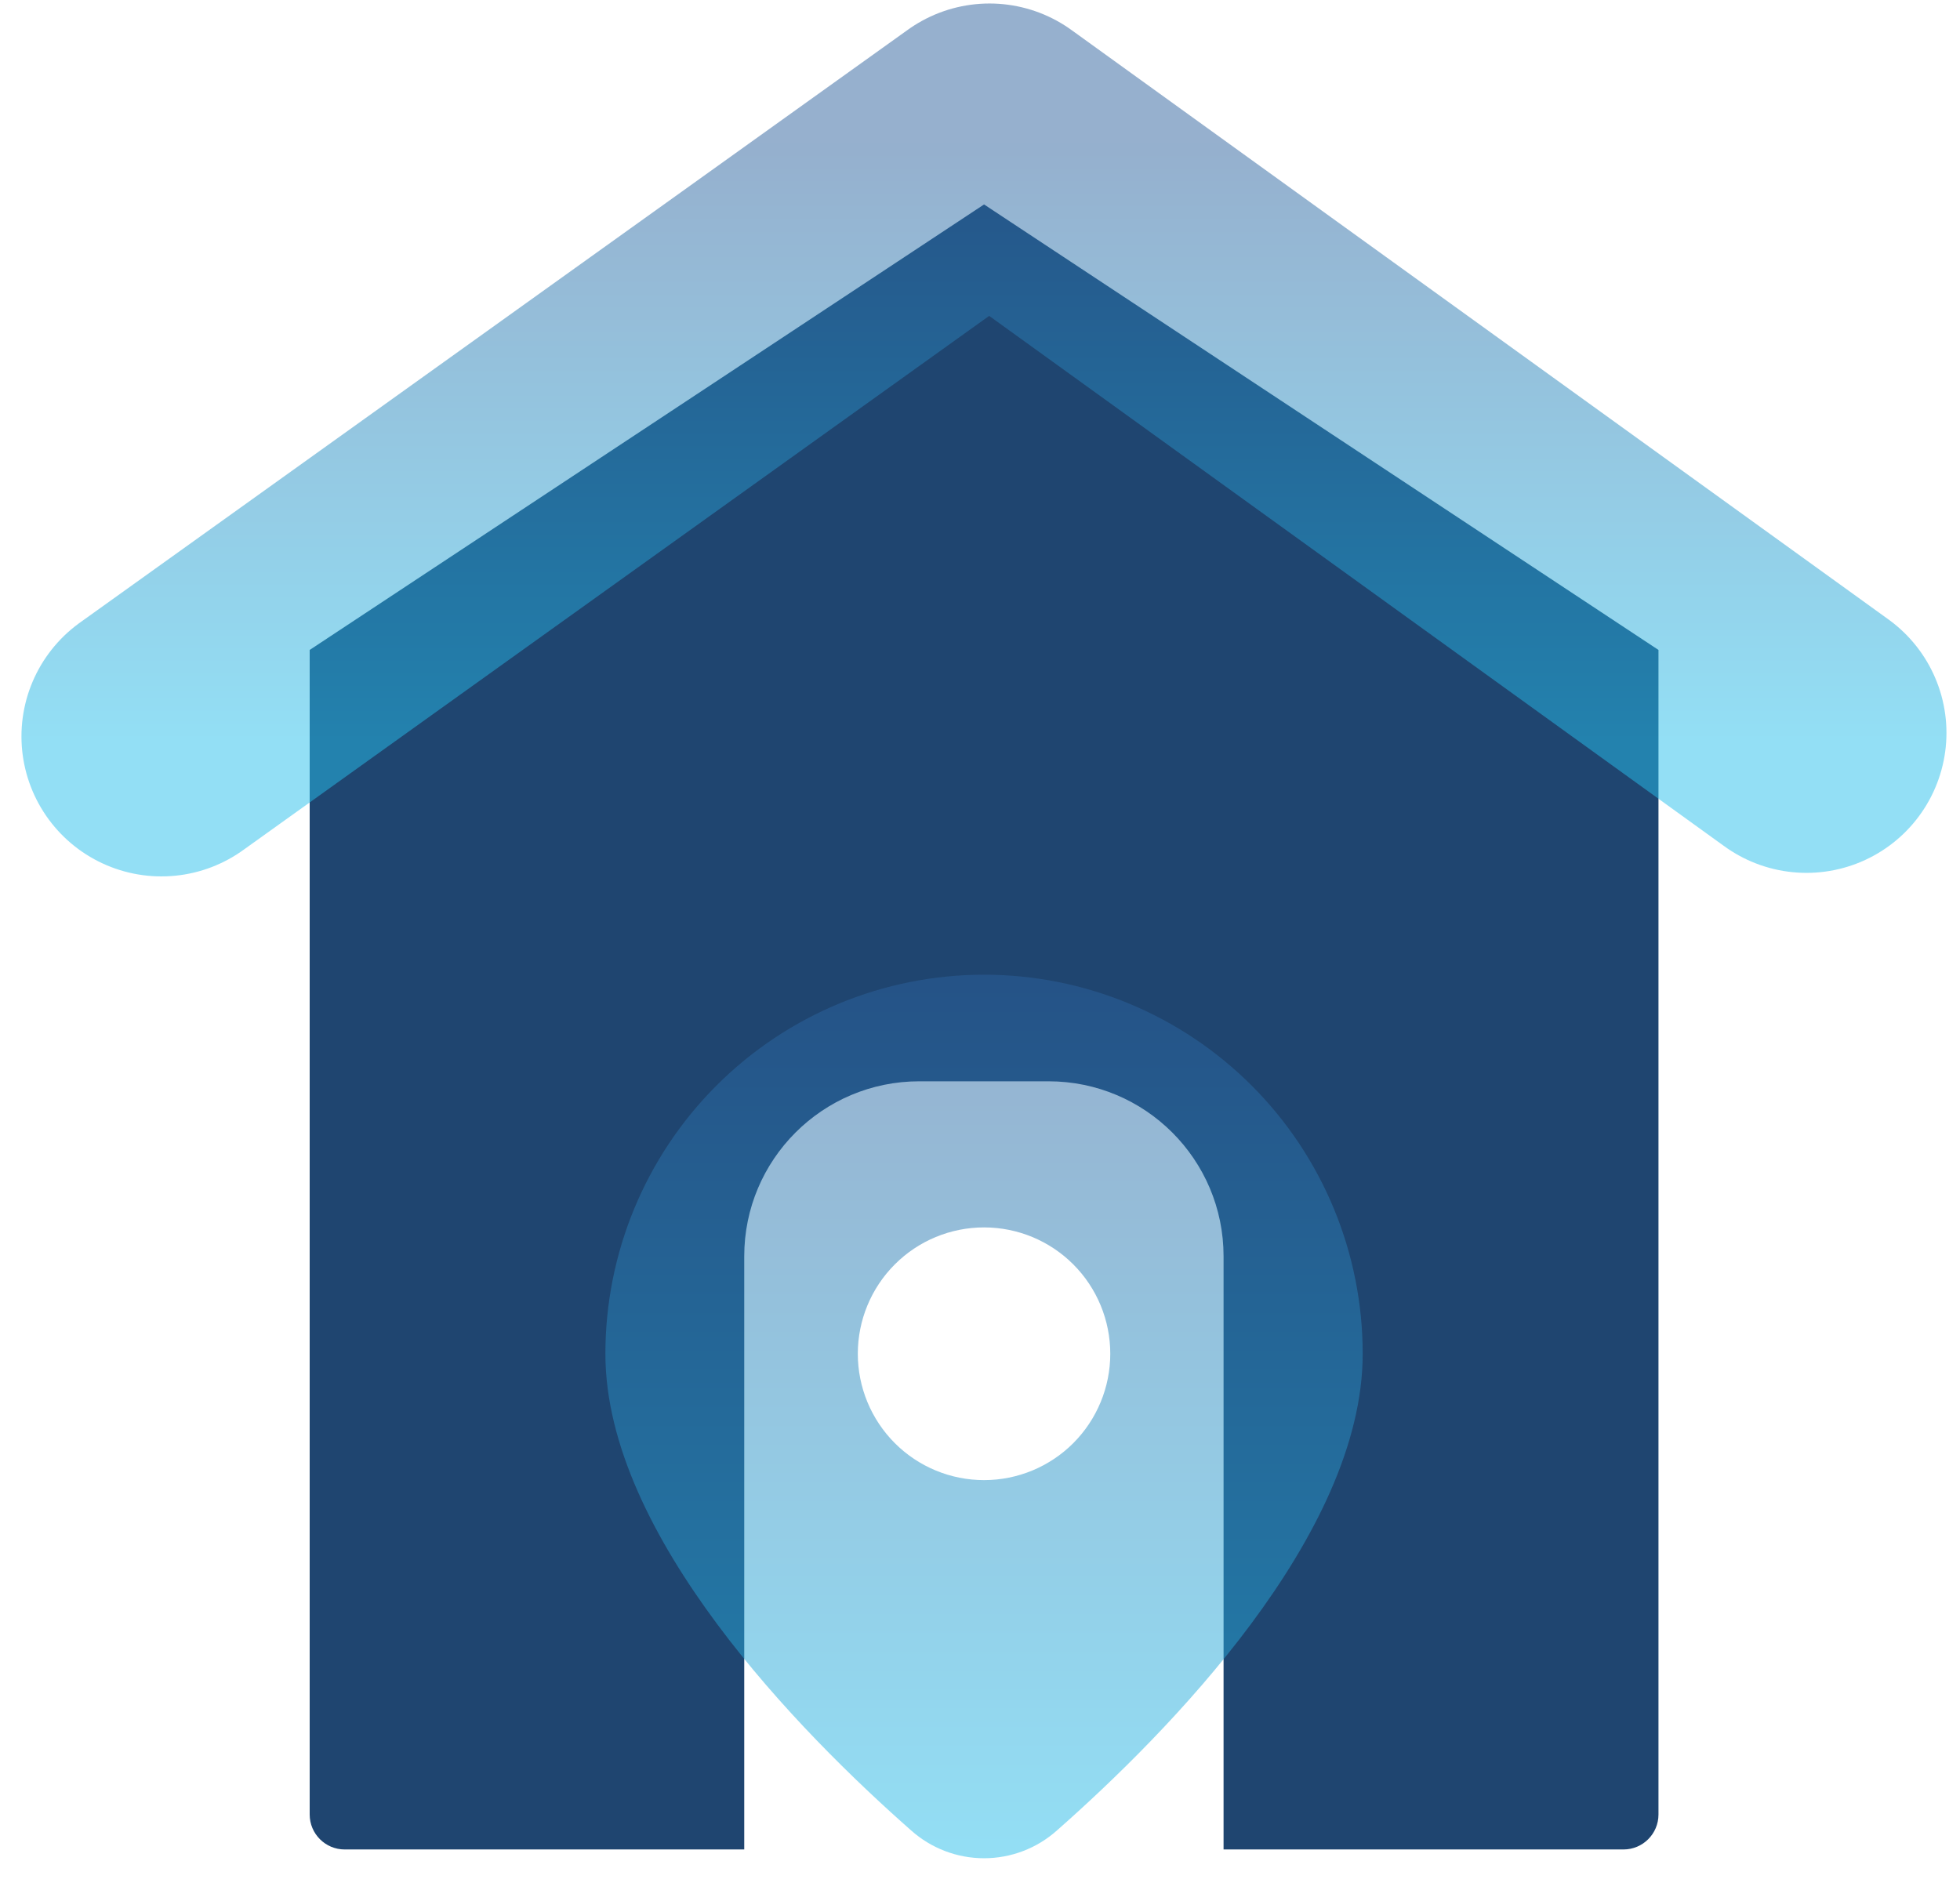
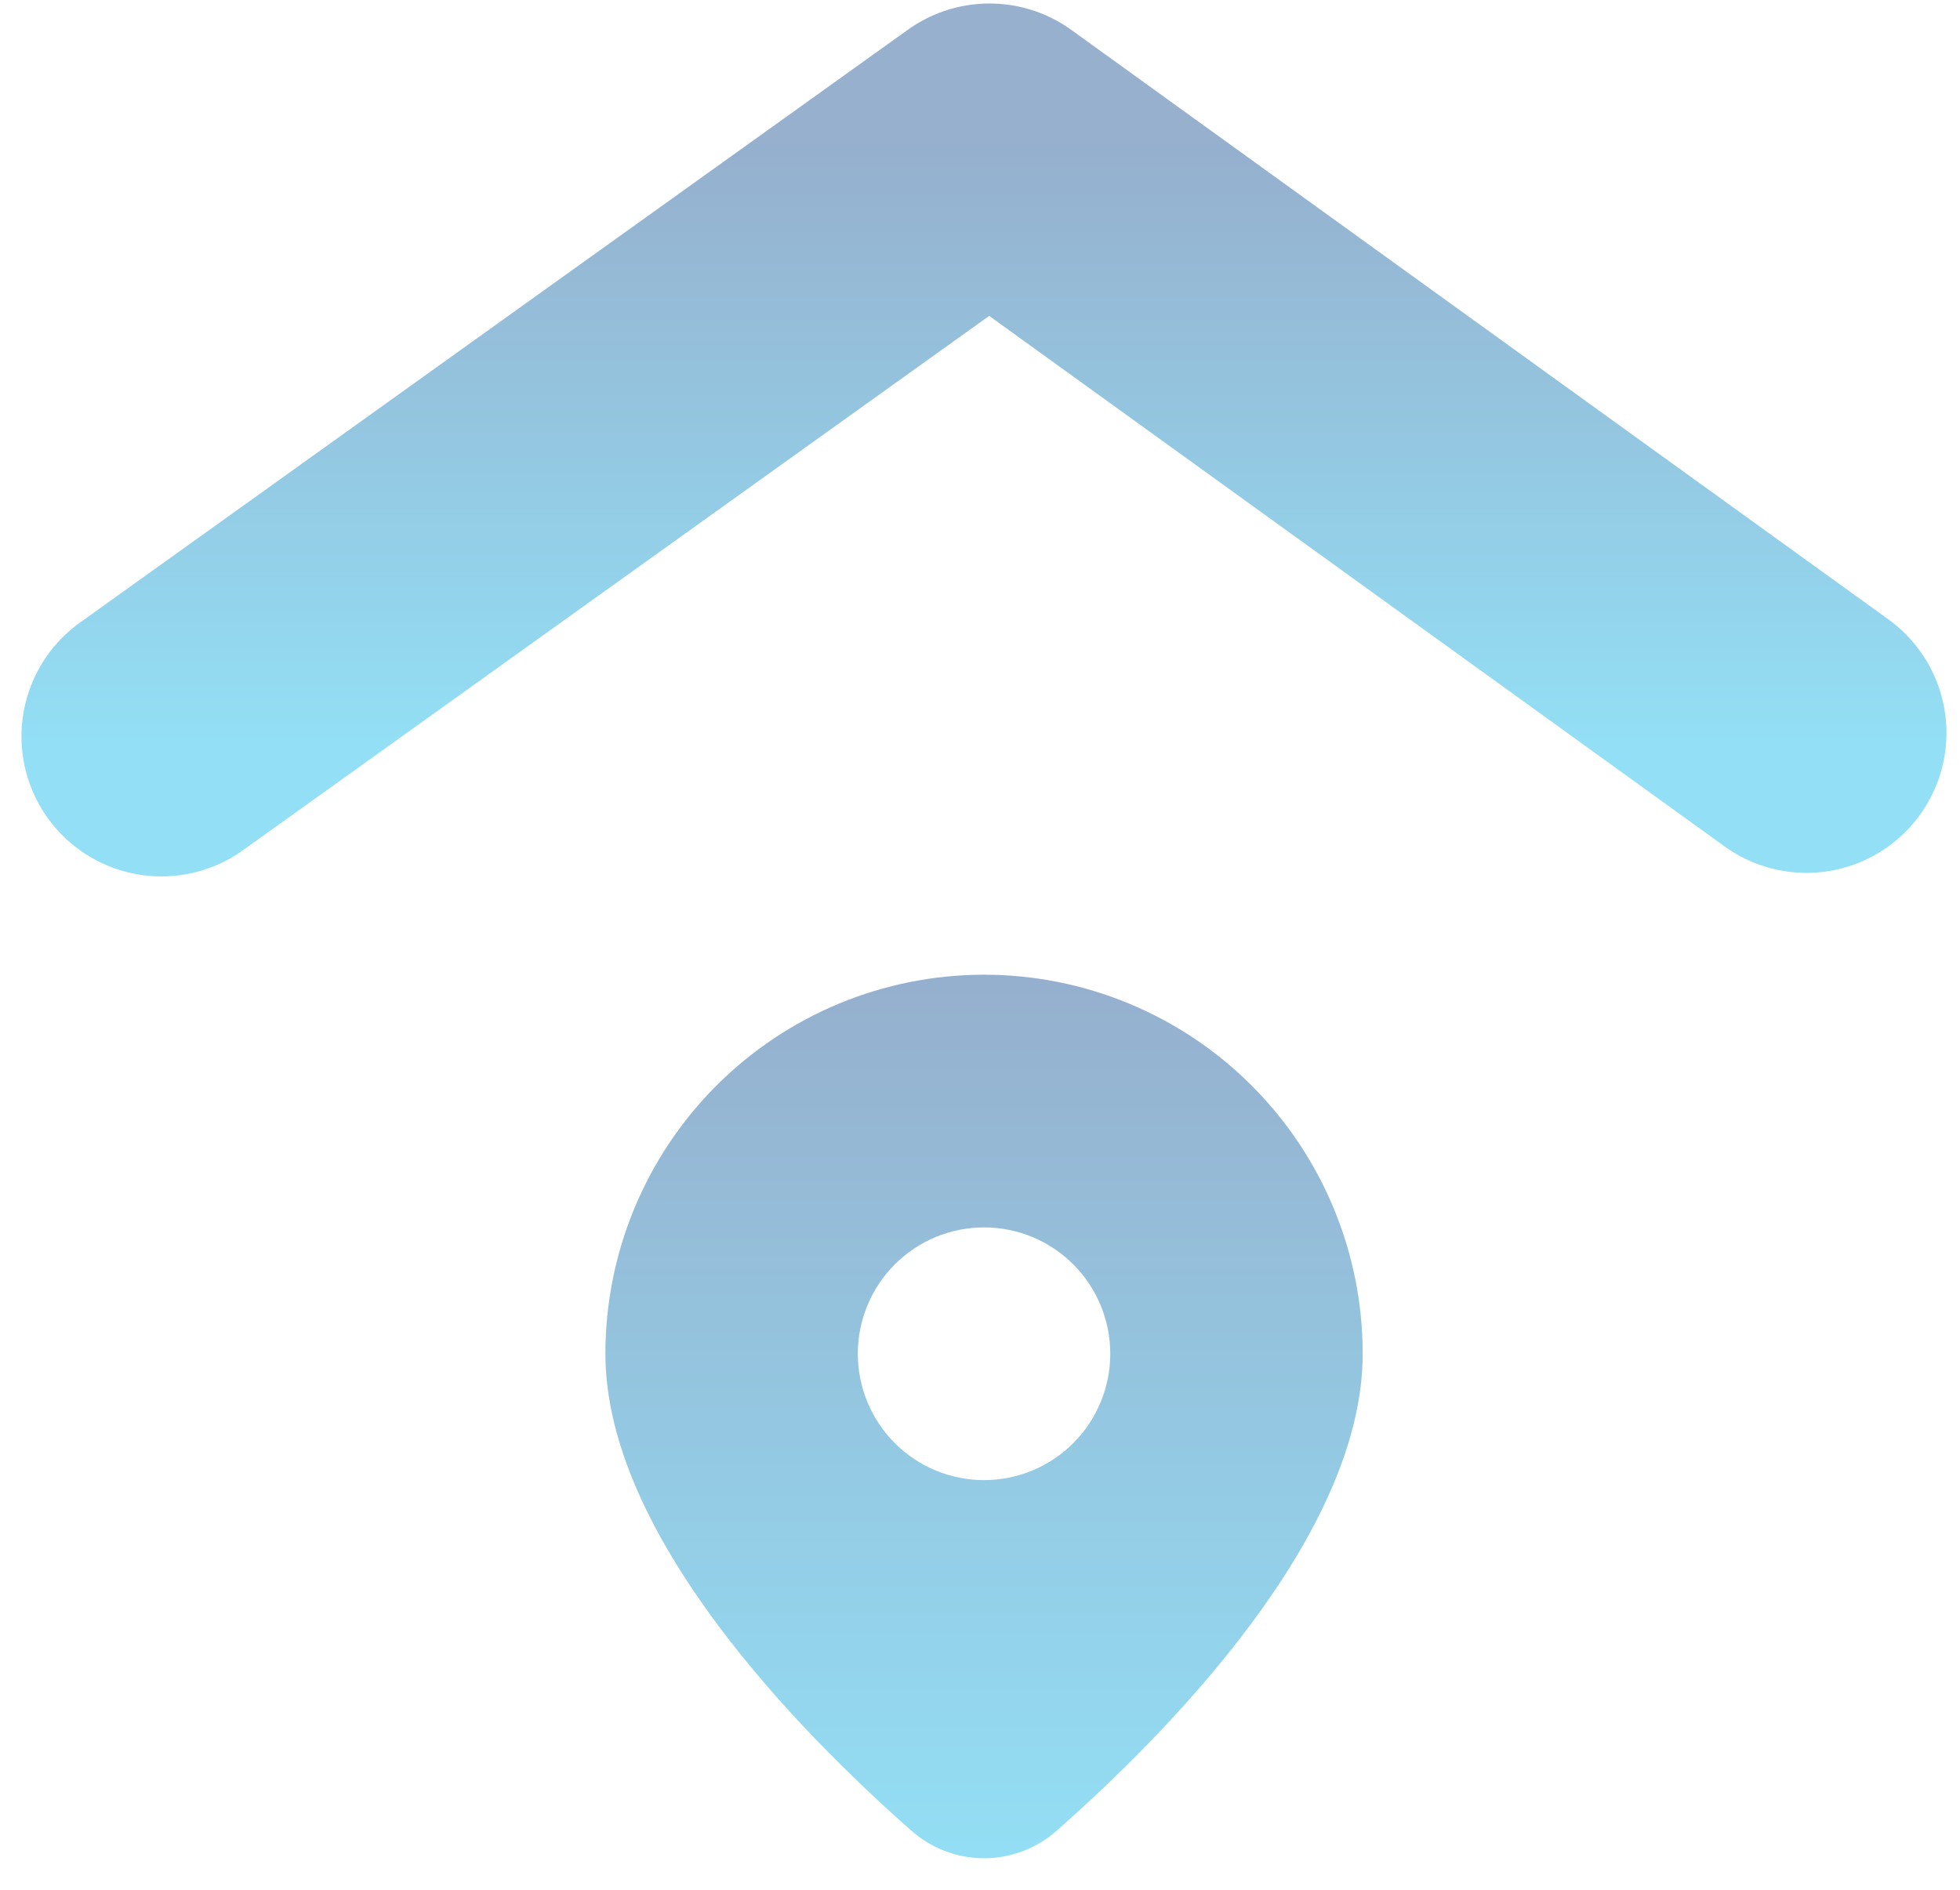
<svg xmlns="http://www.w3.org/2000/svg" width="56" height="54" viewBox="0 0 56 54" fill="none">
-   <path fill-rule="evenodd" clip-rule="evenodd" d="M28.116 5.842L8.848 18.572V51.848C8.848 52.4 9.295 52.848 9.848 52.848H21.264V35.898C21.264 33.136 23.503 30.898 26.264 30.898H29.959C32.721 30.898 34.959 33.136 34.959 35.898V52.848H46.385C46.938 52.848 47.385 52.4 47.385 51.848V18.572L28.116 5.842Z" fill="#1F4570" />
  <g filter="url(#filter0_b_5553_7724)">
    <path d="M51.613 20.942L28.271 4.1L4.613 21.043" stroke="url(#paint0_linear_5553_7724)" stroke-opacity="0.5" stroke-width="8" stroke-linecap="round" stroke-linejoin="round" />
  </g>
  <g filter="url(#filter1_b_5553_7724)">
    <path d="M30.2 52.303C33.343 49.533 38.934 43.876 38.934 38.684C38.934 35.811 37.795 33.056 35.766 31.024C33.737 28.993 30.985 27.852 28.116 27.852C25.246 27.852 22.494 28.993 20.466 31.024C18.437 33.056 17.297 35.811 17.297 38.684C17.297 43.876 22.887 49.533 26.031 52.303C26.605 52.816 27.347 53.099 28.116 53.099C28.884 53.099 29.627 52.816 30.2 52.303ZM24.509 38.684C24.509 37.726 24.889 36.807 25.566 36.13C26.242 35.453 27.159 35.073 28.116 35.073C29.072 35.073 29.989 35.453 30.666 36.13C31.342 36.807 31.722 37.726 31.722 38.684C31.722 39.641 31.342 40.559 30.666 41.237C29.989 41.914 29.072 42.294 28.116 42.294C27.159 42.294 26.242 41.914 25.566 41.237C24.889 40.559 24.509 39.641 24.509 38.684Z" fill="url(#paint1_linear_5553_7724)" fill-opacity="0.5" />
  </g>
  <defs>
    <filter id="filter0_b_5553_7724" x="-3.387" y="-3.9" width="63" height="32.943" filterUnits="userSpaceOnUse" color-interpolation-filters="sRGB">
      <feFlood flood-opacity="0" result="BackgroundImageFix" />
      <feGaussianBlur in="BackgroundImageFix" stdDeviation="2" />
      <feComposite in2="SourceAlpha" operator="in" result="effect1_backgroundBlur_5553_7724" />
      <feBlend mode="normal" in="SourceGraphic" in2="effect1_backgroundBlur_5553_7724" result="shape" />
    </filter>
    <filter id="filter1_b_5553_7724" x="13.297" y="23.852" width="29.637" height="33.248" filterUnits="userSpaceOnUse" color-interpolation-filters="sRGB">
      <feFlood flood-opacity="0" result="BackgroundImageFix" />
      <feGaussianBlur in="BackgroundImageFix" stdDeviation="2" />
      <feComposite in2="SourceAlpha" operator="in" result="effect1_backgroundBlur_5553_7724" />
      <feBlend mode="normal" in="SourceGraphic" in2="effect1_backgroundBlur_5553_7724" result="shape" />
    </filter>
    <linearGradient id="paint0_linear_5553_7724" x1="28.113" y1="4.1" x2="28.113" y2="21.043" gradientUnits="userSpaceOnUse">
      <stop stop-color="#2D619D" />
      <stop offset="1" stop-color="#27BFEB" />
    </linearGradient>
    <linearGradient id="paint1_linear_5553_7724" x1="28.116" y1="27.852" x2="28.116" y2="53.099" gradientUnits="userSpaceOnUse">
      <stop stop-color="#2D619D" />
      <stop offset="1" stop-color="#27BFEB" />
    </linearGradient>
  </defs>
</svg>